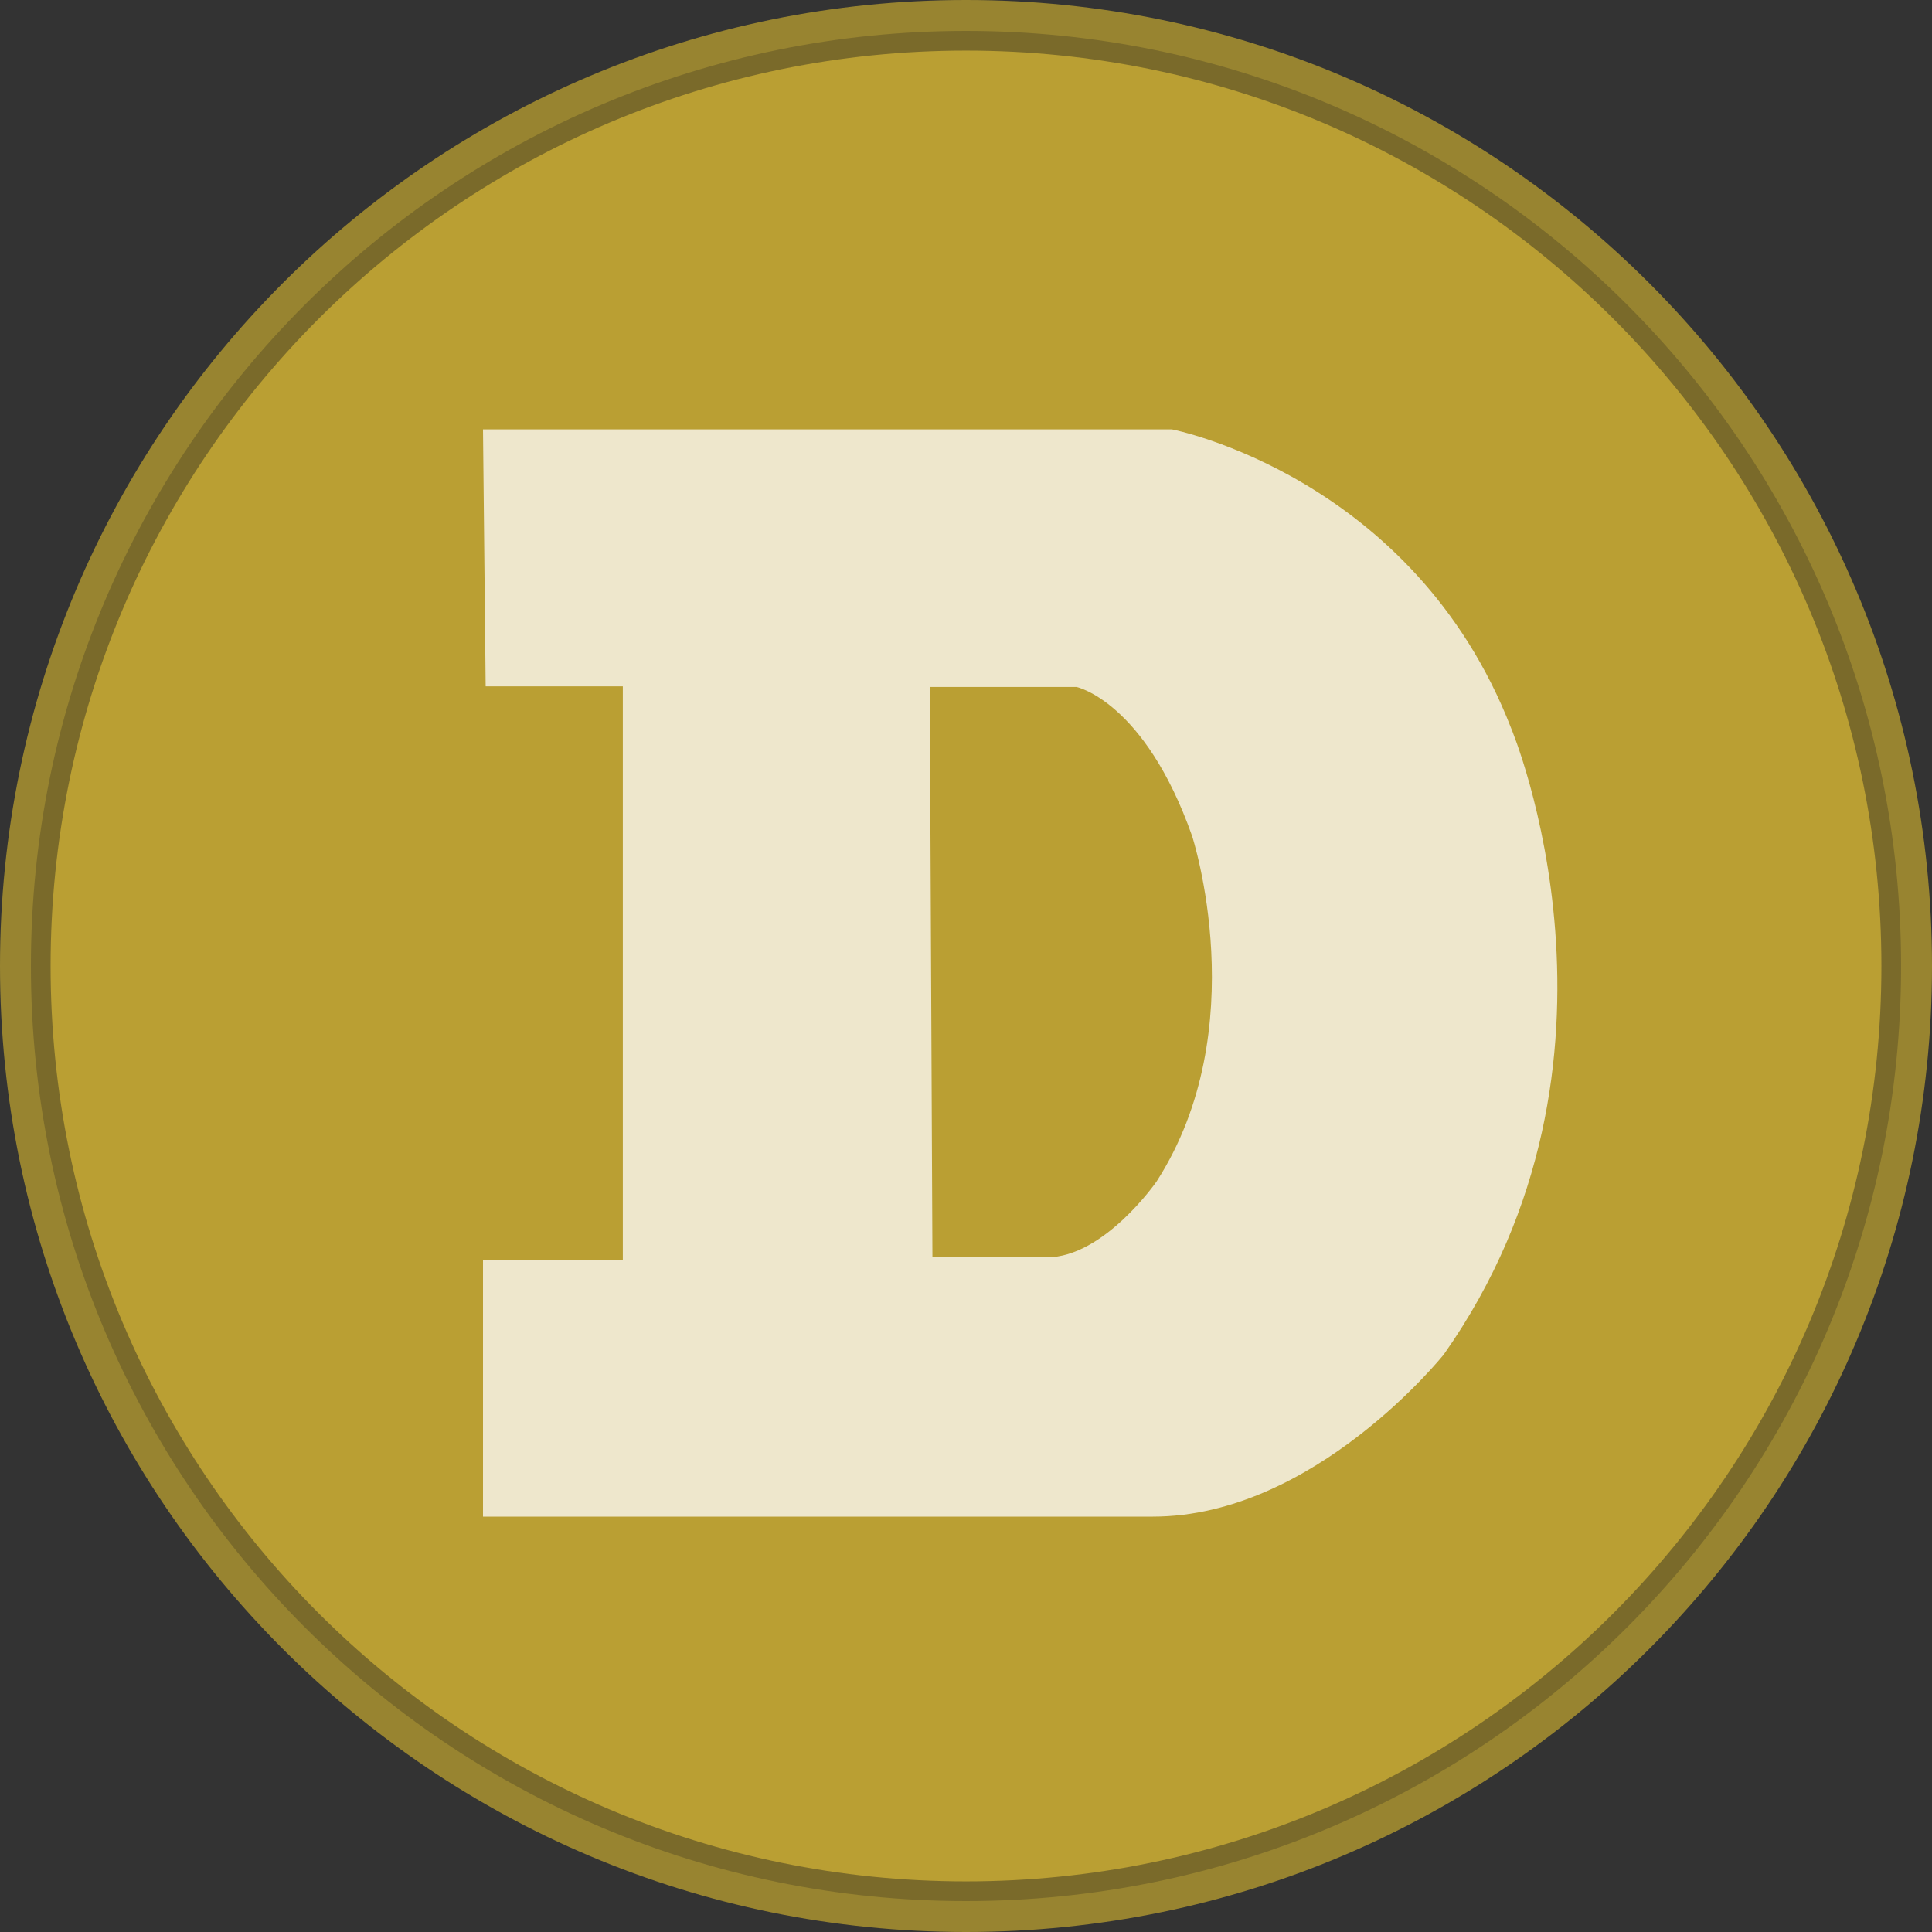
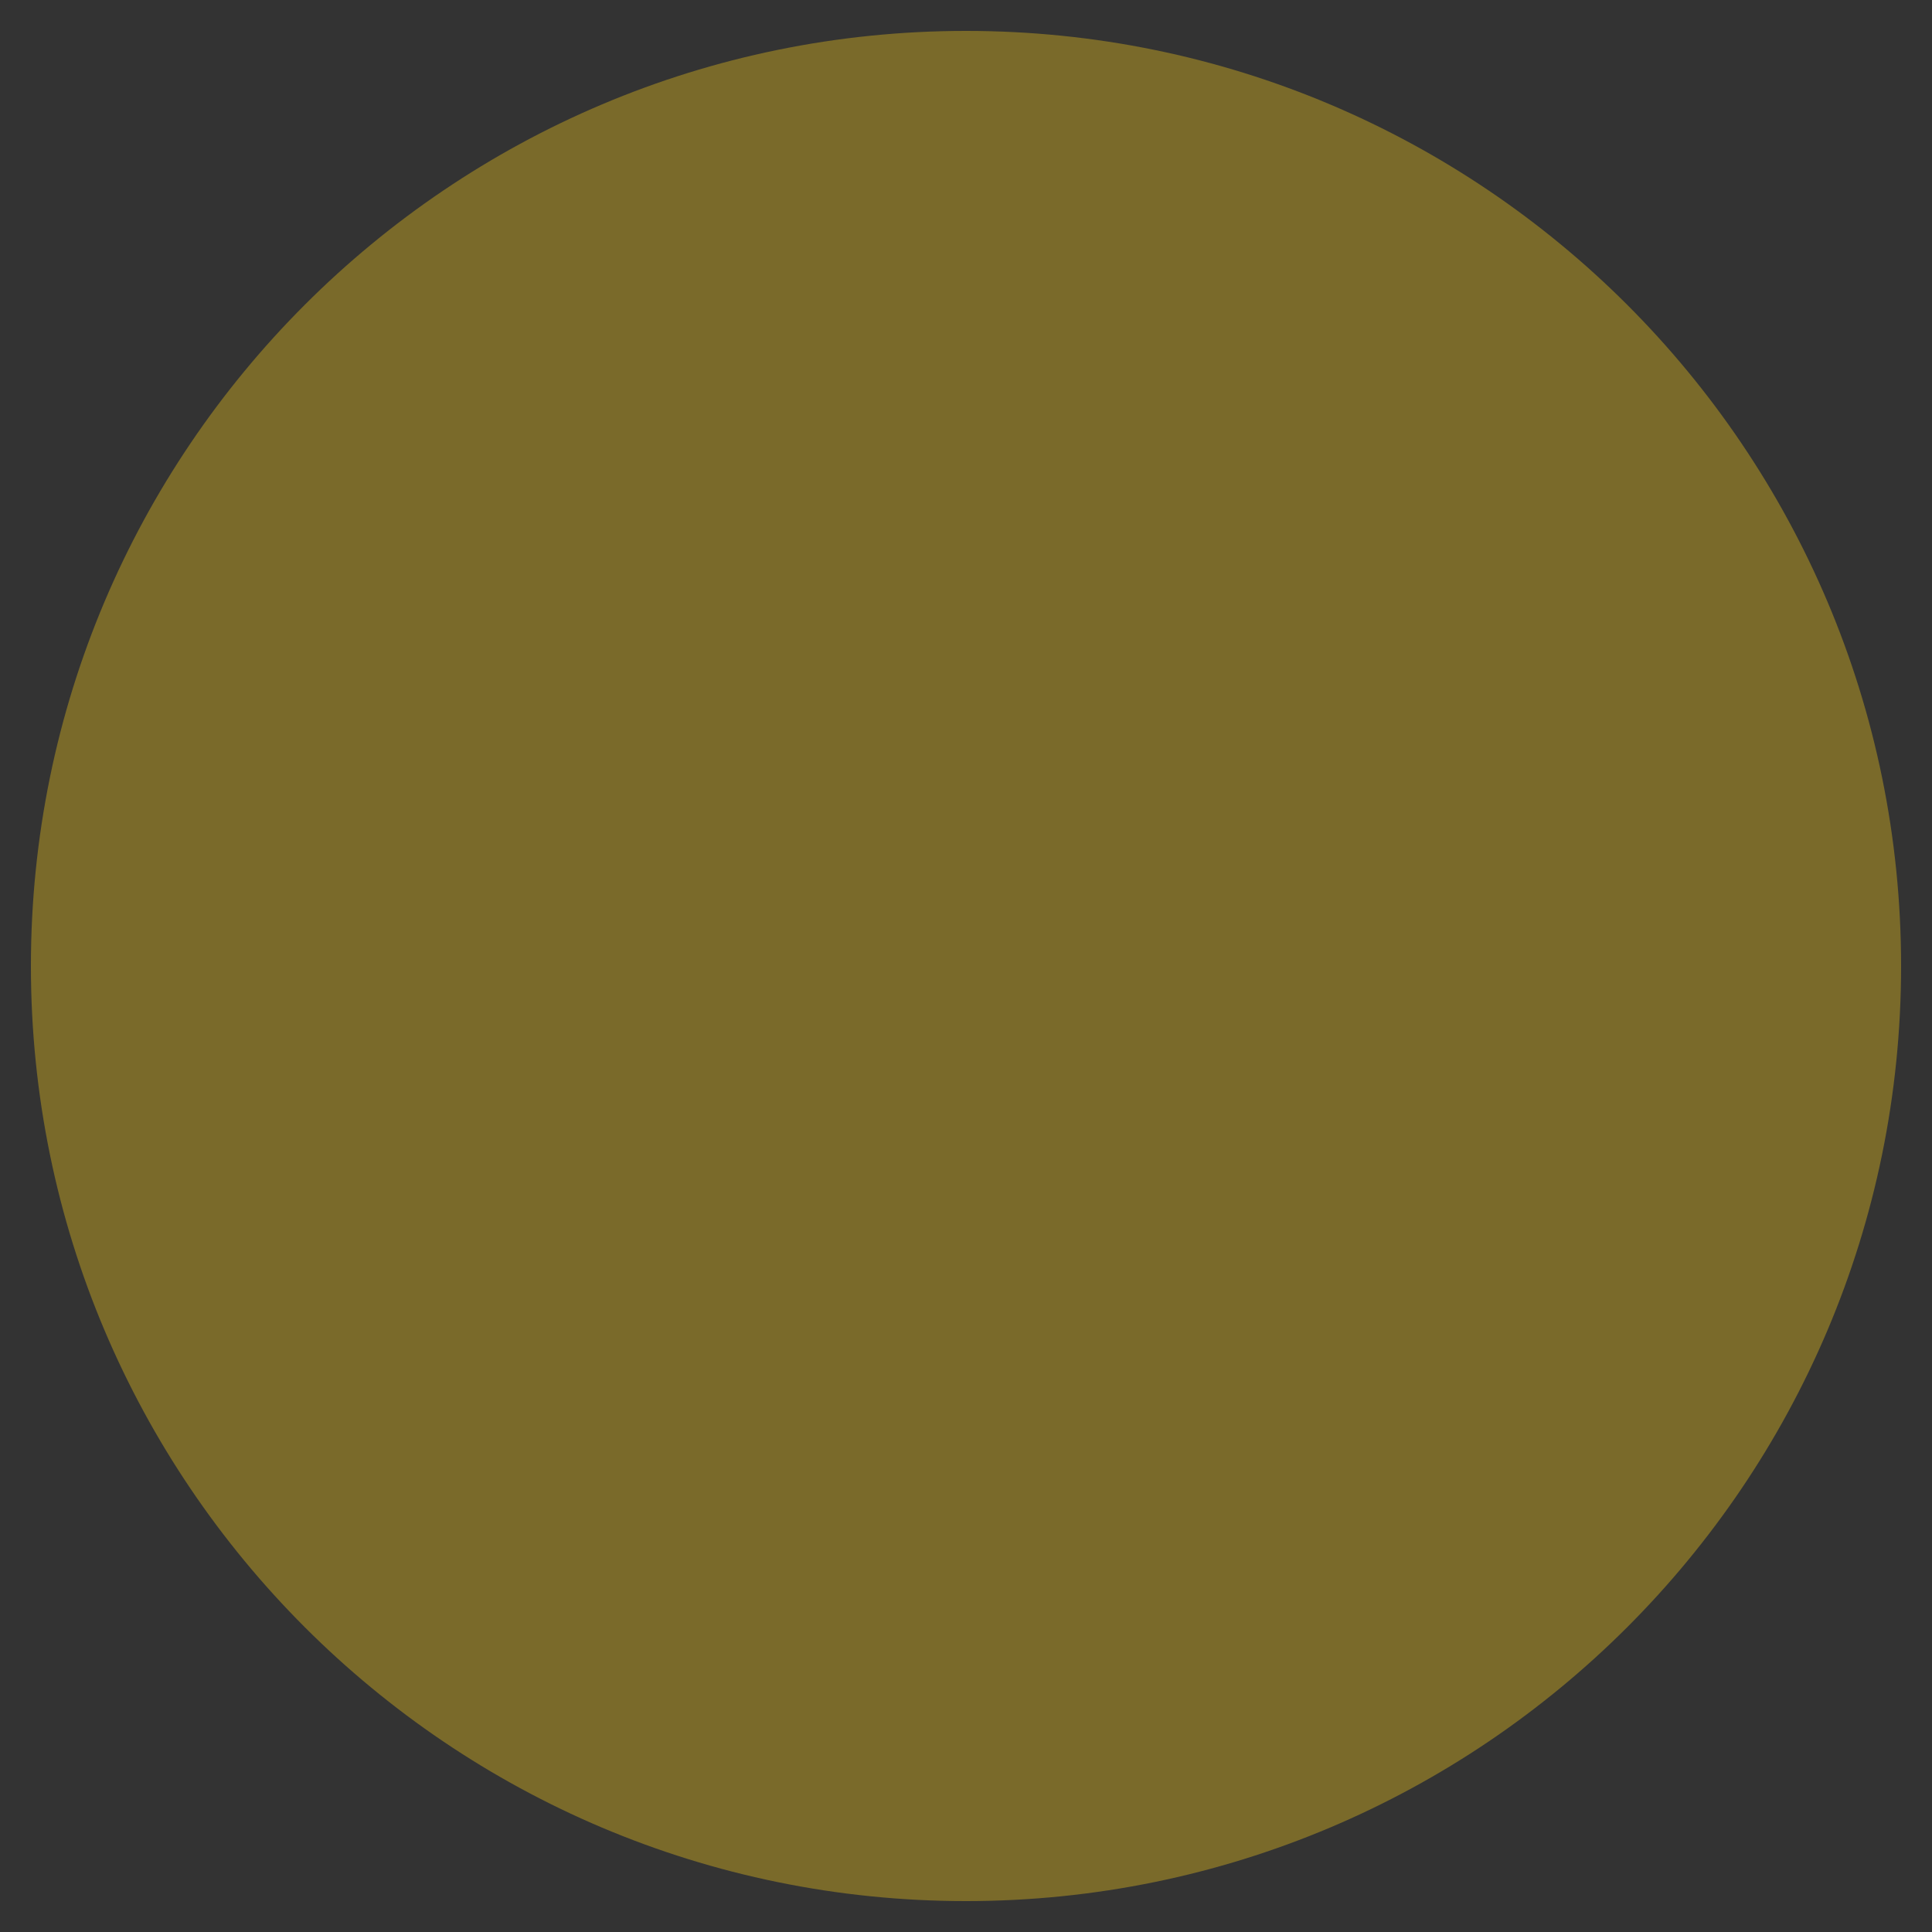
<svg xmlns="http://www.w3.org/2000/svg" width="16" height="16" viewBox="0 0 16 16" fill="none">
  <rect x="0" y="0" width="16" height="16" fill="#333333" stroke="none" />
-   <path d="M8 16C12.418 16 16 12.418 16 8C16 3.582 12.418 0 8 0C3.582 0 0 3.582 0 8C0 12.418 3.582 16 8 16Z" fill="#988430" />
  <path d="M8 15.744C12.277 15.744 15.744 12.277 15.744 8C15.744 3.723 12.277 0.256 8 0.256C3.723 0.256 0.256 3.723 0.256 8C0.256 12.277 3.723 15.744 8 15.744Z" fill="#7A6A2A" />
-   <path d="M8 15.581C12.187 15.581 15.581 12.187 15.581 8C15.581 3.813 12.187 0.419 8 0.419C3.813 0.419 0.419 3.813 0.419 8C0.419 12.187 3.813 15.581 8 15.581Z" fill="#BA9F33" />
-   <path fill-rule="evenodd" clip-rule="evenodd" d="M12.515 6.032C11.706 3.943 9.706 3.556 9.706 3.556H4L4.022 5.684H5.158V10.436H4V12.56H9.548C10.886 12.56 11.957 11.217 11.957 11.217C13.674 8.781 12.515 6.032 12.515 6.032H12.515ZM9.578 9.785C9.578 9.785 9.143 10.413 8.669 10.413H7.722L7.7 5.689H8.915C8.915 5.689 9.478 5.807 9.872 6.922C9.872 6.922 10.394 8.517 9.578 9.785Z" fill="white" fill-opacity="0.75" />
</svg>